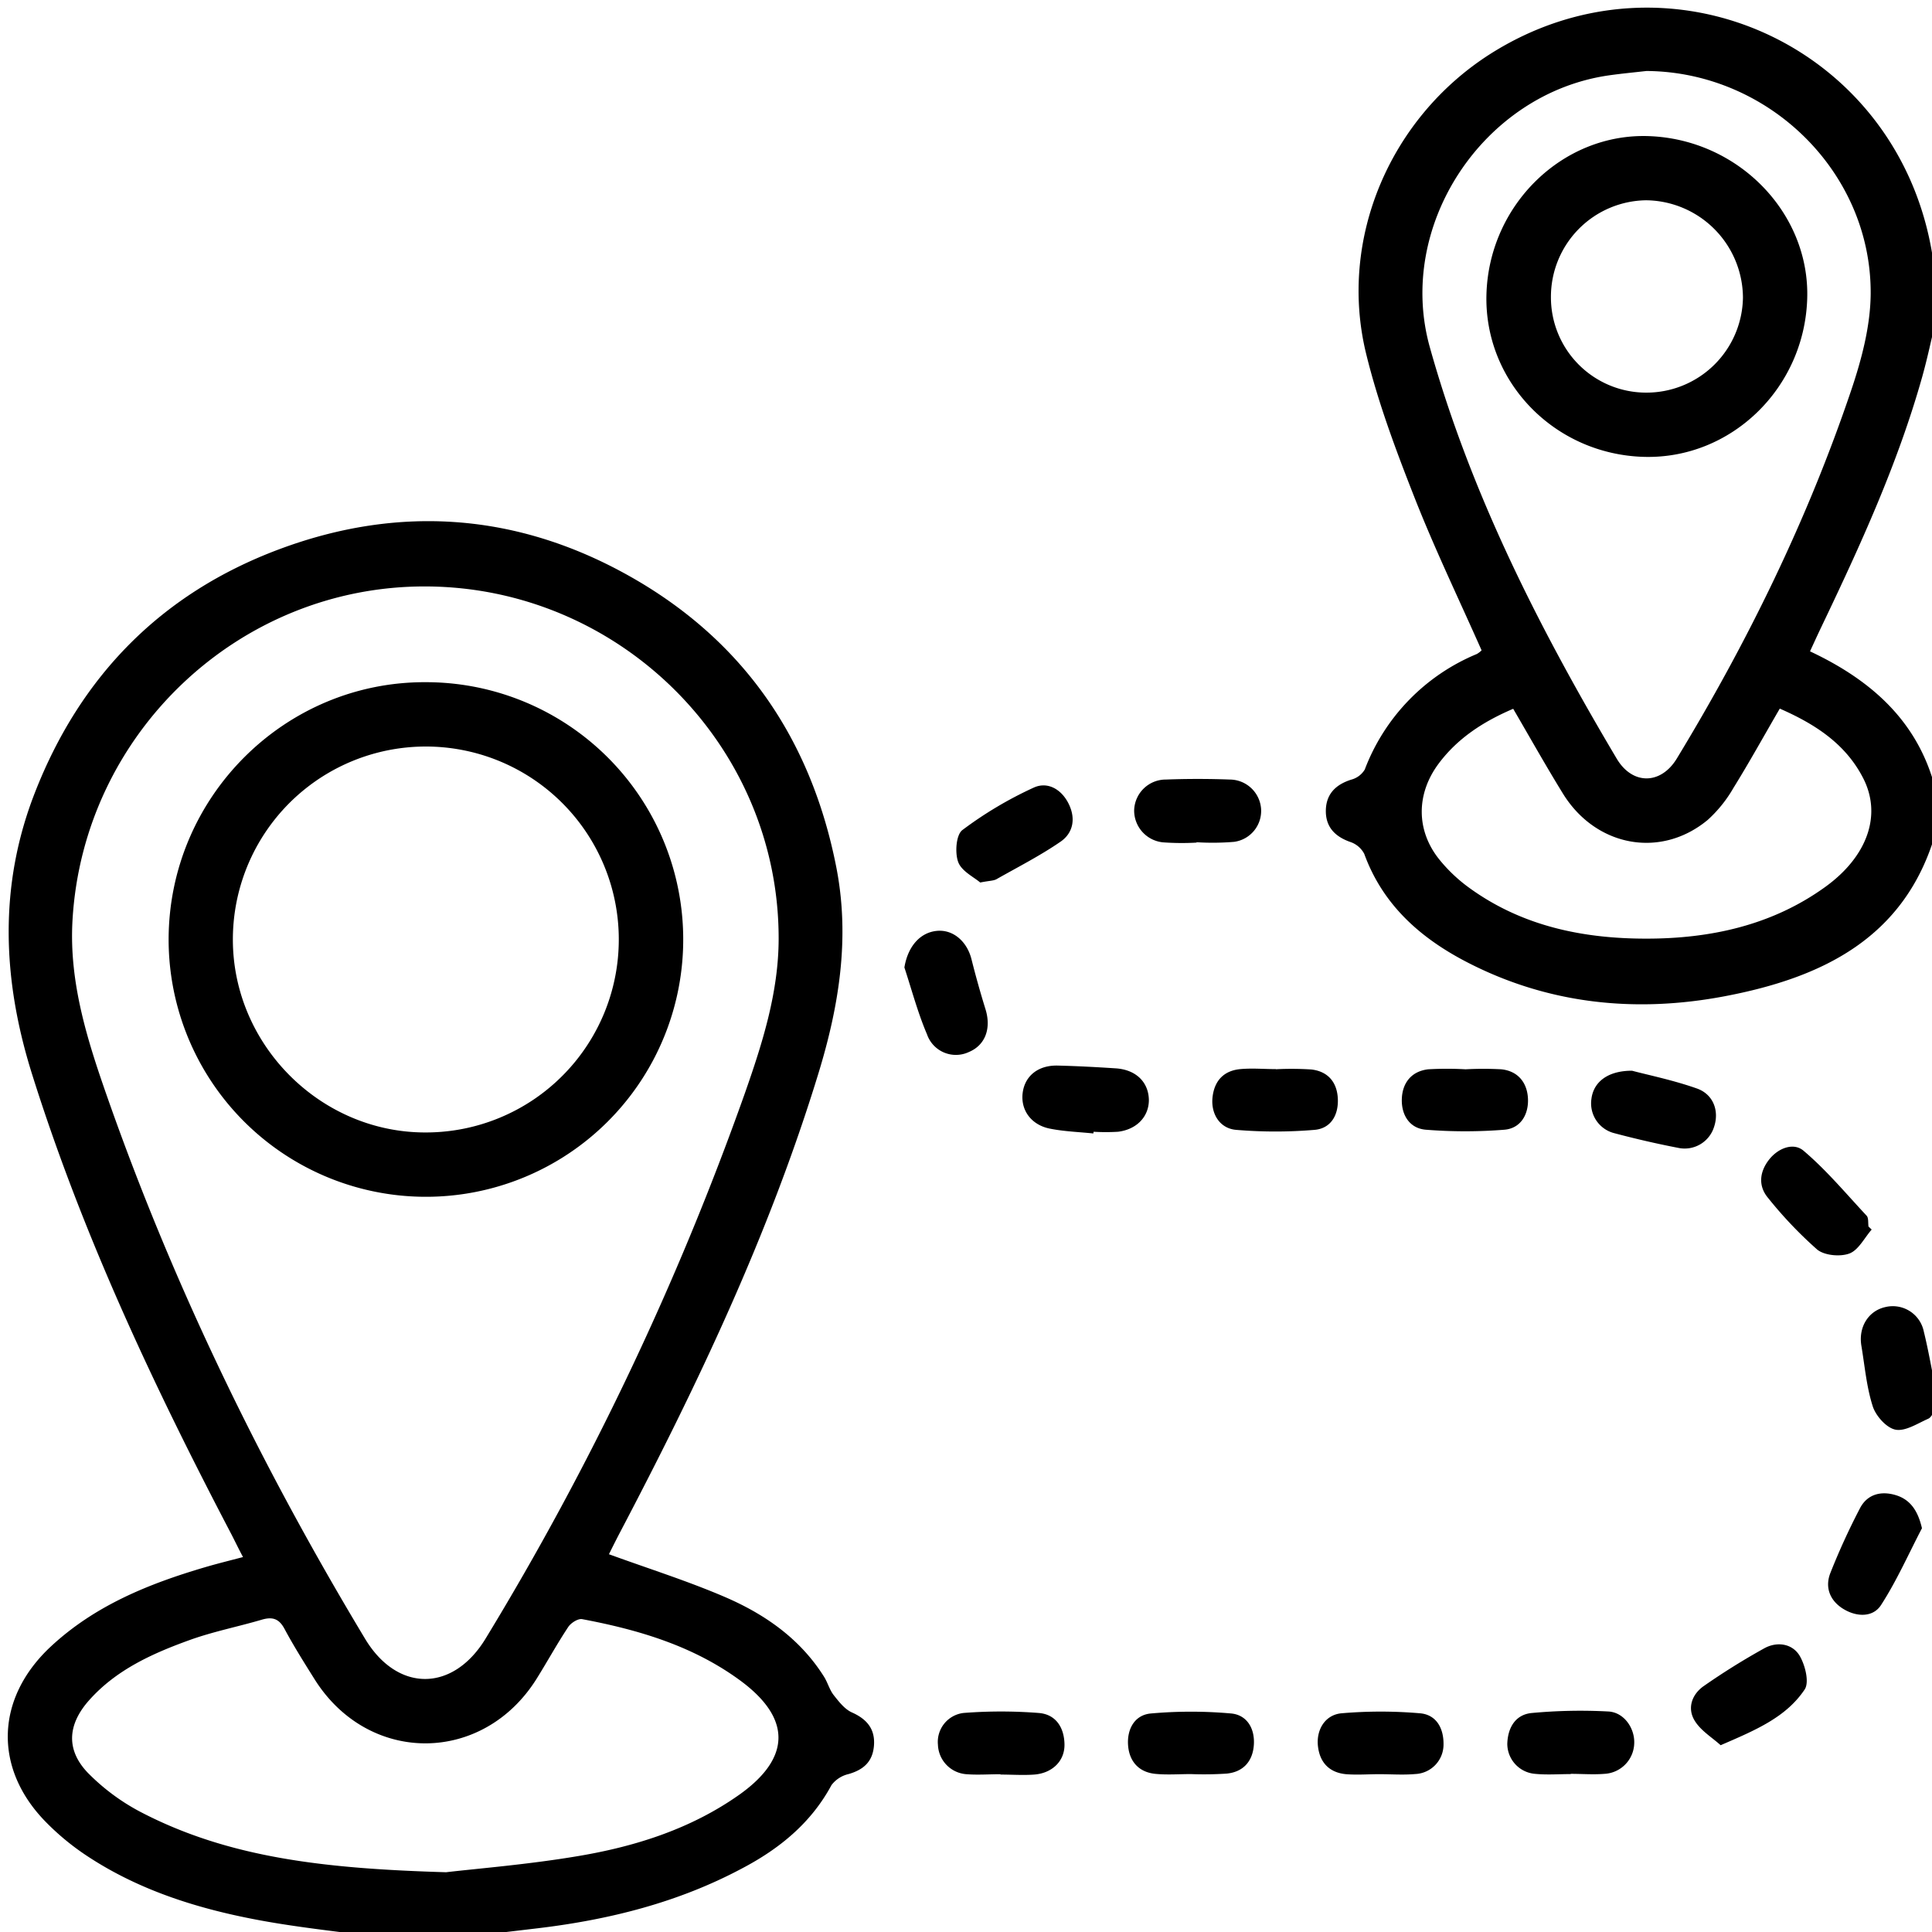
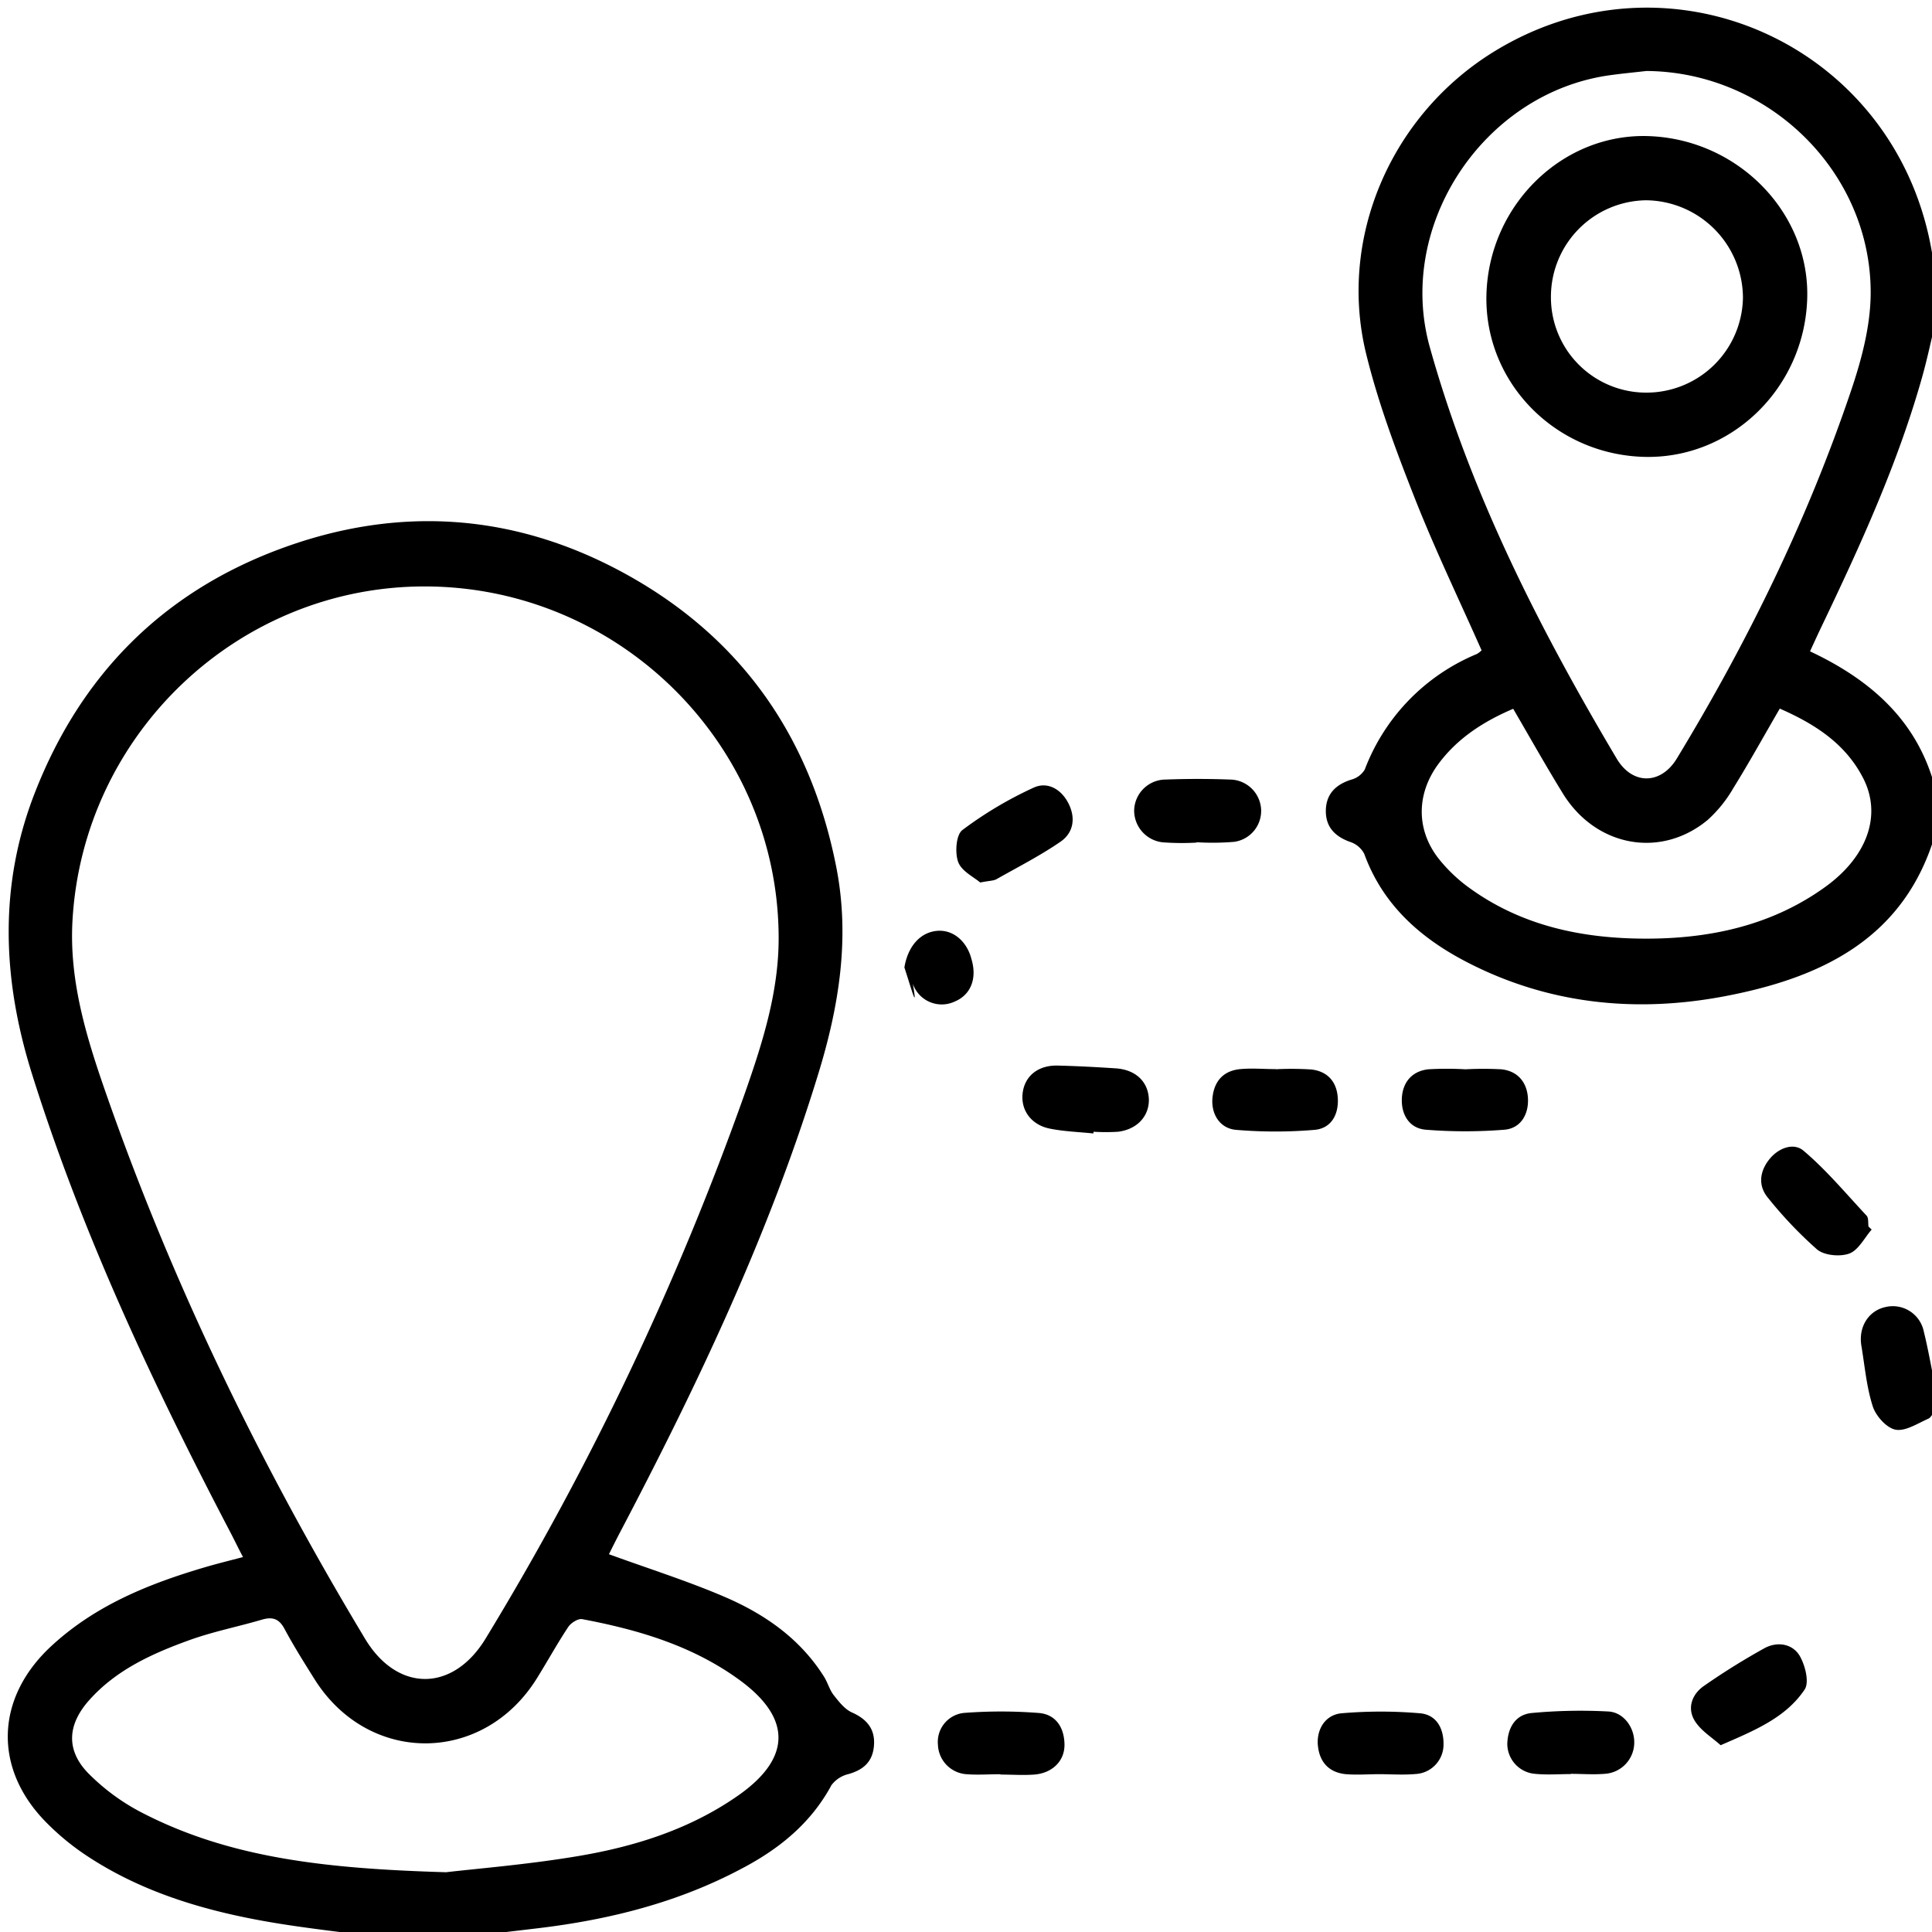
<svg xmlns="http://www.w3.org/2000/svg" viewBox="0 0 409.6 409.6">
  <g id="Capa_1" data-name="Capa 1">
    <path d="M78.25,410.4c-7.62-1-15.29-1.84-22.85-3.22-13.14-2.41-25.83-6.32-37.09-13.8a53.45,53.45,0,0,1-8.58-7.09C-1.5,374.86-.93,359.91,10.86,349c9.33-8.65,20.71-13.24,32.66-16.75,2.51-.74,5-1.35,8-2.14-1-1.87-1.71-3.38-2.49-4.88C32.56,293.77,17.48,261.73,6.8,227.74c-6.31-20.06-7.12-40,.62-59.75,9.67-24.72,26.83-42.21,51.74-51.53,25.48-9.53,50.55-7.65,74.22,5.64,24.08,13.52,38.49,34.37,43.88,61.54,3,15.09.64,29.62-3.77,44-10.43,34.06-25.66,66.06-42.18,97.5-.78,1.5-1.53,3-2.21,4.37,8.37,3.05,16.57,5.63,24.43,9,8.53,3.65,16.07,8.86,21.16,16.95.77,1.22,1.16,2.72,2,3.84,1.12,1.42,2.36,3.05,3.92,3.75,3.21,1.43,4.94,3.55,4.68,7s-2.22,5.16-5.4,6.07a6.29,6.29,0,0,0-3.61,2.34c-4.34,8.06-11.07,13.52-19,17.68C143.78,403.34,129.17,407,114,408.81L100.6,410.4ZM90.31,124.33c-39.57-.16-72.67,31.1-74.94,70.81-.75,13.05,3.11,25.27,7.33,37.31,14.11,40.28,32.71,78.44,54.71,115,6.86,11.39,18.66,11.33,25.58-.12A622.16,622.16,0,0,0,157.84,232c3.75-10.67,7.23-21.54,7.24-33C165.12,158,131.43,124.49,90.31,124.33Zm4.26,272.6c6.6-.78,17.48-1.64,28.2-3.46,12.11-2.05,23.8-5.78,34-13,11-7.82,11-16.23.15-24.2-10-7.34-21.55-10.75-33.5-13-.86-.16-2.37.79-2.94,1.65-2.35,3.54-4.4,7.28-6.65,10.89-11.37,18.31-35.72,18.41-47.15.18-2.19-3.49-4.4-7-6.34-10.62-1.15-2.17-2.52-2.65-4.78-2-5.09,1.5-10.34,2.53-15.32,4.32-7.9,2.85-15.57,6.29-21.33,12.76-4.68,5.25-4.95,10.69-.08,15.61a45.09,45.09,0,0,0,10.8,8C48.58,394,69.29,396.18,94.57,396.93Z" />
    <path d="M410.4,176.46c-6.44,22.5-24.22,30.86-44.79,34.76-18.84,3.57-37.39,1.7-54.71-7.29-9.8-5.09-17.74-12.11-21.67-22.91a5.19,5.19,0,0,0-2.94-2.51c-3.28-1.15-5.26-3.2-5.2-6.7s2.13-5.5,5.42-6.53a4.74,4.74,0,0,0,2.83-2.13,43,43,0,0,1,23.77-24.5,5,5,0,0,0,1-.77c-4.78-10.79-9.9-21.42-14.21-32.37-3.93-10-7.73-20.12-10.27-30.52-5.94-24.31,5.06-50,26.3-63.54,37.81-24,86.57-1.85,93.75,42.61a21.12,21.12,0,0,0,.75,2.63V67.87c-.95,4-1.78,8-2.88,11.93-5.19,18.48-13.15,35.85-21.4,53.1-.78,1.63-1.53,3.28-2.41,5.19,13.26,6.23,23.13,15.12,26.69,29.58ZM349.07,15.05c-2.64.3-5.29.55-7.92.92-26.66,3.79-45.27,31.86-38,57.7,8.7,31.08,23.21,59.56,39.6,87.16,3.33,5.62,9.35,5.56,12.74,0,15-24.7,27.68-50.57,36.95-78,2.23-6.59,4.11-13.69,4.16-20.57C396.74,36.45,374.93,15.23,349.07,15.05ZM320.81,150.27C314.42,153,309,156.54,305,161.9c-4.77,6.4-4.8,14.12.1,20.26a33.08,33.08,0,0,0,6.3,6c11.19,8.16,24.1,10.84,37.62,10.84s26.64-2.78,38-11c8.85-6.41,12-15.16,8-23-3.75-7.34-10.24-11.5-17.69-14.77-3.39,5.83-6.47,11.41-9.82,16.81a27.91,27.91,0,0,1-5.45,6.78c-10,8.31-23.84,5.7-30.79-5.71C327.67,162.26,324.3,156.25,320.81,150.27Z" />
    <path d="M410.4,298.62c-.52.74-.88,1.84-1.59,2.16-2.27,1-4.85,2.72-6.95,2.32-1.91-.37-4.16-2.9-4.82-4.94-1.32-4.11-1.69-8.53-2.41-12.83-.67-4,1.51-7.43,5.08-8.22a6.71,6.71,0,0,1,8.15,5.17c1,4.07,1.71,8.23,2.54,12.34Z" />
    <path d="M207.81,187.1c-1.31-1.14-3.93-2.38-4.66-4.33s-.46-5.78.88-6.79a81.91,81.91,0,0,1,15.13-9c3-1.38,6,.43,7.48,3.59,1.42,3,.89,6-1.76,7.85-4.35,3-9.06,5.39-13.66,8C210.57,186.75,209.69,186.72,207.81,187.1Z" />
    <path d="M396.81,260.68c-1.55,1.77-2.8,4.36-4.74,5.08s-5.29.42-6.83-.86A87.84,87.84,0,0,1,374.87,254c-2.14-2.52-1.85-5.48.11-8.05s5.25-3.79,7.37-2c4.87,4.12,9,9.09,13.39,13.79.44.48.28,1.52.4,2.3Z" />
-     <path d="M191.74,205.11c.71-4.35,3.24-7.42,6.92-7.76,3.4-.31,6.34,2.21,7.3,6q1.35,5.38,3,10.7c1.22,4.06-.11,7.57-3.58,9a6.48,6.48,0,0,1-8.85-3.77C194.59,214.74,193.3,209.87,191.74,205.11Z" />
+     <path d="M191.74,205.11c.71-4.35,3.24-7.42,6.92-7.76,3.4-.31,6.34,2.21,7.3,6c1.22,4.06-.11,7.57-3.58,9a6.48,6.48,0,0,1-8.85-3.77C194.59,214.74,193.3,209.87,191.74,205.11Z" />
    <path d="M333,376.12c-2.52,0-5.05.2-7.54-.05a6.4,6.4,0,0,1-5.9-6.38c.1-3.37,1.7-6.2,5.2-6.52a111.19,111.19,0,0,1,16.22-.32c3.34.18,5.62,3.55,5.49,6.76a6.66,6.66,0,0,1-6.33,6.46c-2.36.19-4.76,0-7.14,0Z" />
    <path d="M253.67,178.64a55,55,0,0,1-7.15-.06,6.78,6.78,0,0,1-6.07-6.78,6.71,6.71,0,0,1,6.73-6.53c4.51-.17,9-.17,13.55,0a6.69,6.69,0,0,1,6.63,6.21,6.62,6.62,0,0,1-5.74,7,55.31,55.31,0,0,1-7.94.08Z" />
    <path d="M231.79,240.3c-3-.31-6.11-.41-9.1-1-4.08-.76-6.39-4-5.86-7.72.51-3.54,3.33-5.77,7.42-5.67s8.22.32,12.32.59c4.29.29,6.94,2.93,7,6.71,0,3.51-2.55,6.24-6.54,6.73a42.44,42.44,0,0,1-5.17,0Z" />
-     <path d="M346,227c3.53.94,8.75,2,13.73,3.76,3.55,1.24,4.81,4.82,3.65,8.2a6.53,6.53,0,0,1-7.57,4.4c-4.56-.88-9.1-1.93-13.58-3.12a6.52,6.52,0,0,1-4.83-7.3C337.84,229.48,340.74,227,346,227Z" />
    <path d="M310.72,226.7a70.76,70.76,0,0,1,7.57,0c3.56.37,5.48,2.85,5.65,6.18s-1.5,6.34-5,6.63a105,105,0,0,1-16.64,0c-3.5-.28-5.23-3.18-5.1-6.57s2.06-5.83,5.59-6.24A70.23,70.23,0,0,1,310.72,226.7Z" />
    <path d="M212.12,376.15c-2.39,0-4.8.18-7.17,0a6.5,6.5,0,0,1-6.1-6.25,6.18,6.18,0,0,1,5.45-6.74,102.4,102.4,0,0,1,15.86,0c3.7.26,5.47,3.11,5.52,6.68s-2.66,6.09-6.39,6.38c-2.38.18-4.78,0-7.17,0Z" />
    <path d="M364.79,370c-1.81-1.64-4.2-3.07-5.49-5.18-1.66-2.68-.59-5.62,1.92-7.37a147.3,147.3,0,0,1,12.83-8c2.71-1.49,5.91-1,7.47,1.55,1.19,2,2.11,5.66,1.08,7.19C378.63,364.12,372.14,366.82,364.79,370Z" />
-     <path d="M252.48,376.12c-2.52,0-5.06.2-7.56-.05-3.53-.36-5.52-2.69-5.76-6.08s1.38-6.42,4.85-6.72a95.79,95.79,0,0,1,17,0c3.43.32,5.08,3.29,4.81,6.75s-2.3,5.68-5.79,6A73.46,73.46,0,0,1,252.48,376.12Z" />
-     <path d="M407.47,324c-2.85,5.46-5.35,11.15-8.68,16.29-1.71,2.64-5.17,2.55-8,.81s-3.93-4.55-2.75-7.58a144.89,144.89,0,0,1,6.27-13.72c1.54-3,4.43-3.75,7.53-2.84S406.6,320.21,407.47,324Z" />
    <path d="M292.5,376.14c-2.39,0-4.79.19-7.16,0-3.48-.34-5.52-2.43-5.92-5.91s1.49-6.68,5-7a97.1,97.1,0,0,1,16.62,0c3.47.29,5.05,3.16,5,6.62a6.26,6.26,0,0,1-6,6.26C297.56,376.33,295,376.15,292.5,376.14Z" />
    <path d="M270.48,226.69a65.53,65.53,0,0,1,7.55.05c3.5.41,5.43,2.68,5.6,6.17s-1.47,6.33-4.93,6.63a99.3,99.3,0,0,1-16.63,0c-3.5-.29-5.4-3.46-5-6.95s2.4-5.6,5.88-5.93c2.5-.23,5,0,7.56,0Z" />
-     <path d="M35.75,199.09c.08-30.14,24.64-54.64,54.61-54.46a54.55,54.55,0,1,1-54.61,54.46Zm13.62.09c0,22.34,18.55,40.93,40.82,40.91a40.91,40.91,0,1,0-40.82-40.91Z" />
    <path d="M315.14,62.38c.55-19,16.22-34.2,34.46-33.52,19,.7,34.18,16.37,33.54,34.57-.65,18.94-16.15,33.92-34.58,33.43C329.57,96.35,314.61,80.92,315.14,62.38ZM349,83.24a20.46,20.46,0,0,0,20.52-20.16A20.76,20.76,0,0,0,349,42.46a20.46,20.46,0,0,0-20.19,20.48A20.2,20.2,0,0,0,349,83.24Z" />
  </g>
</svg>